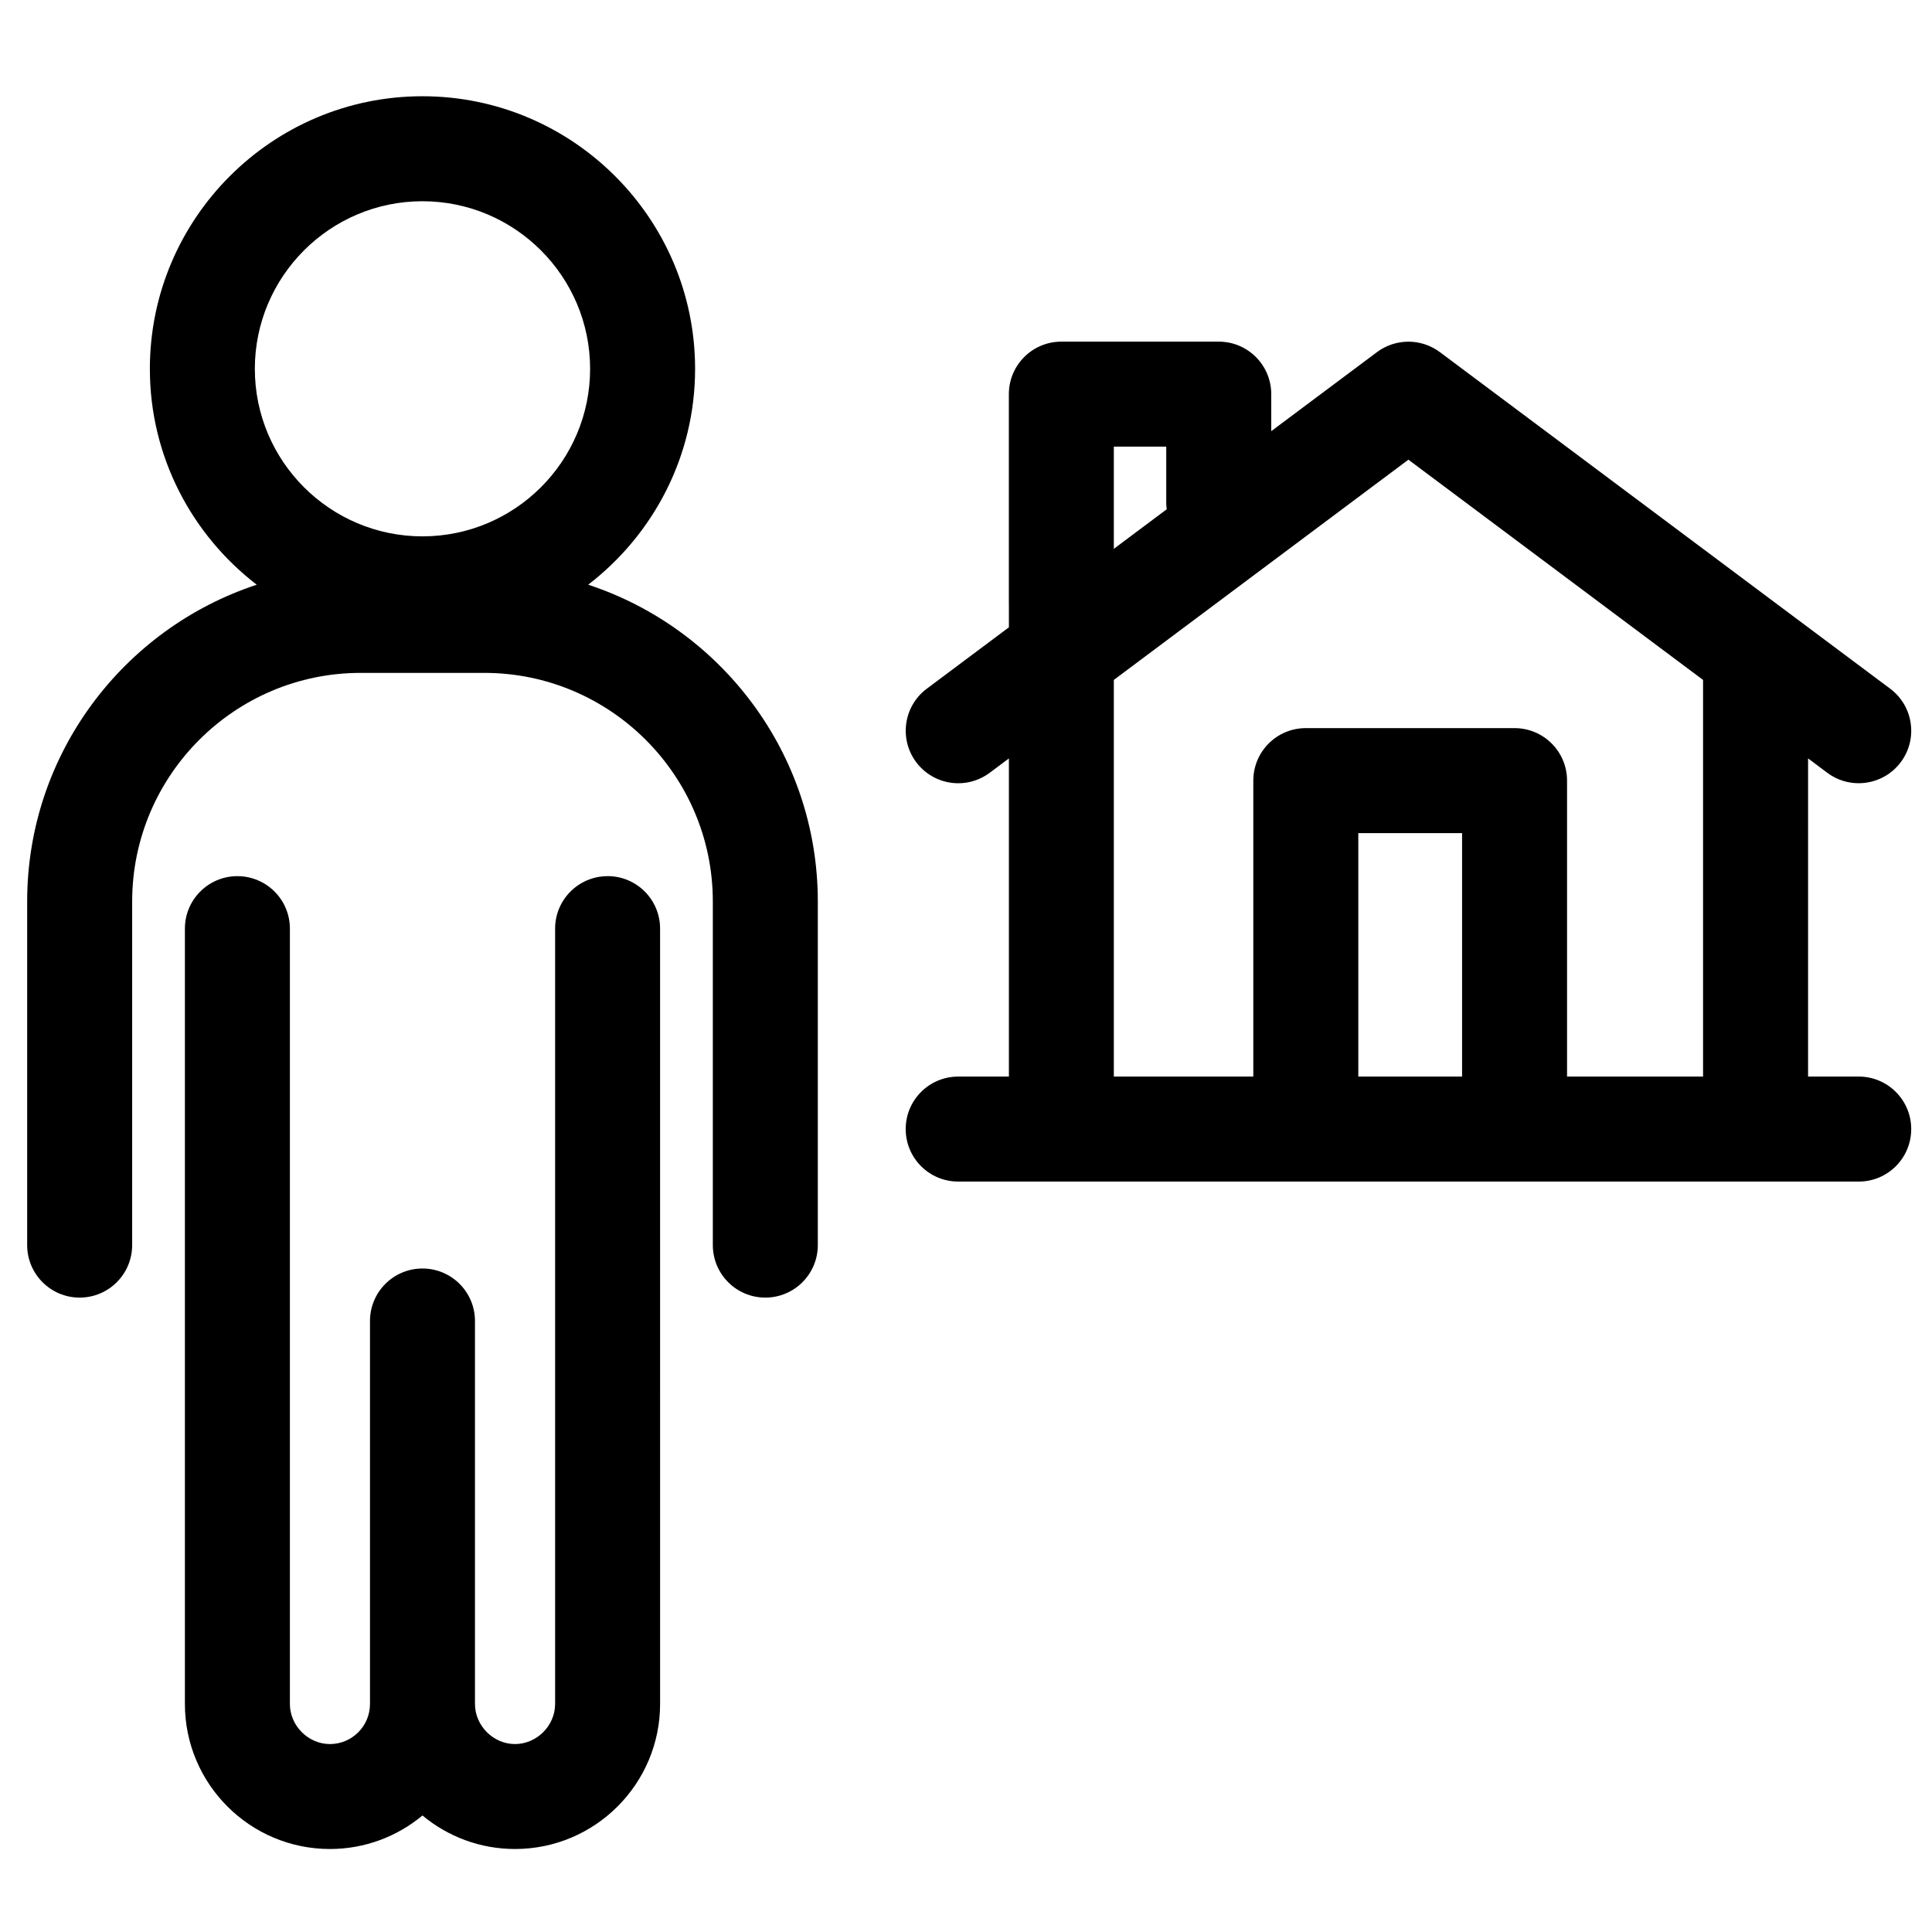
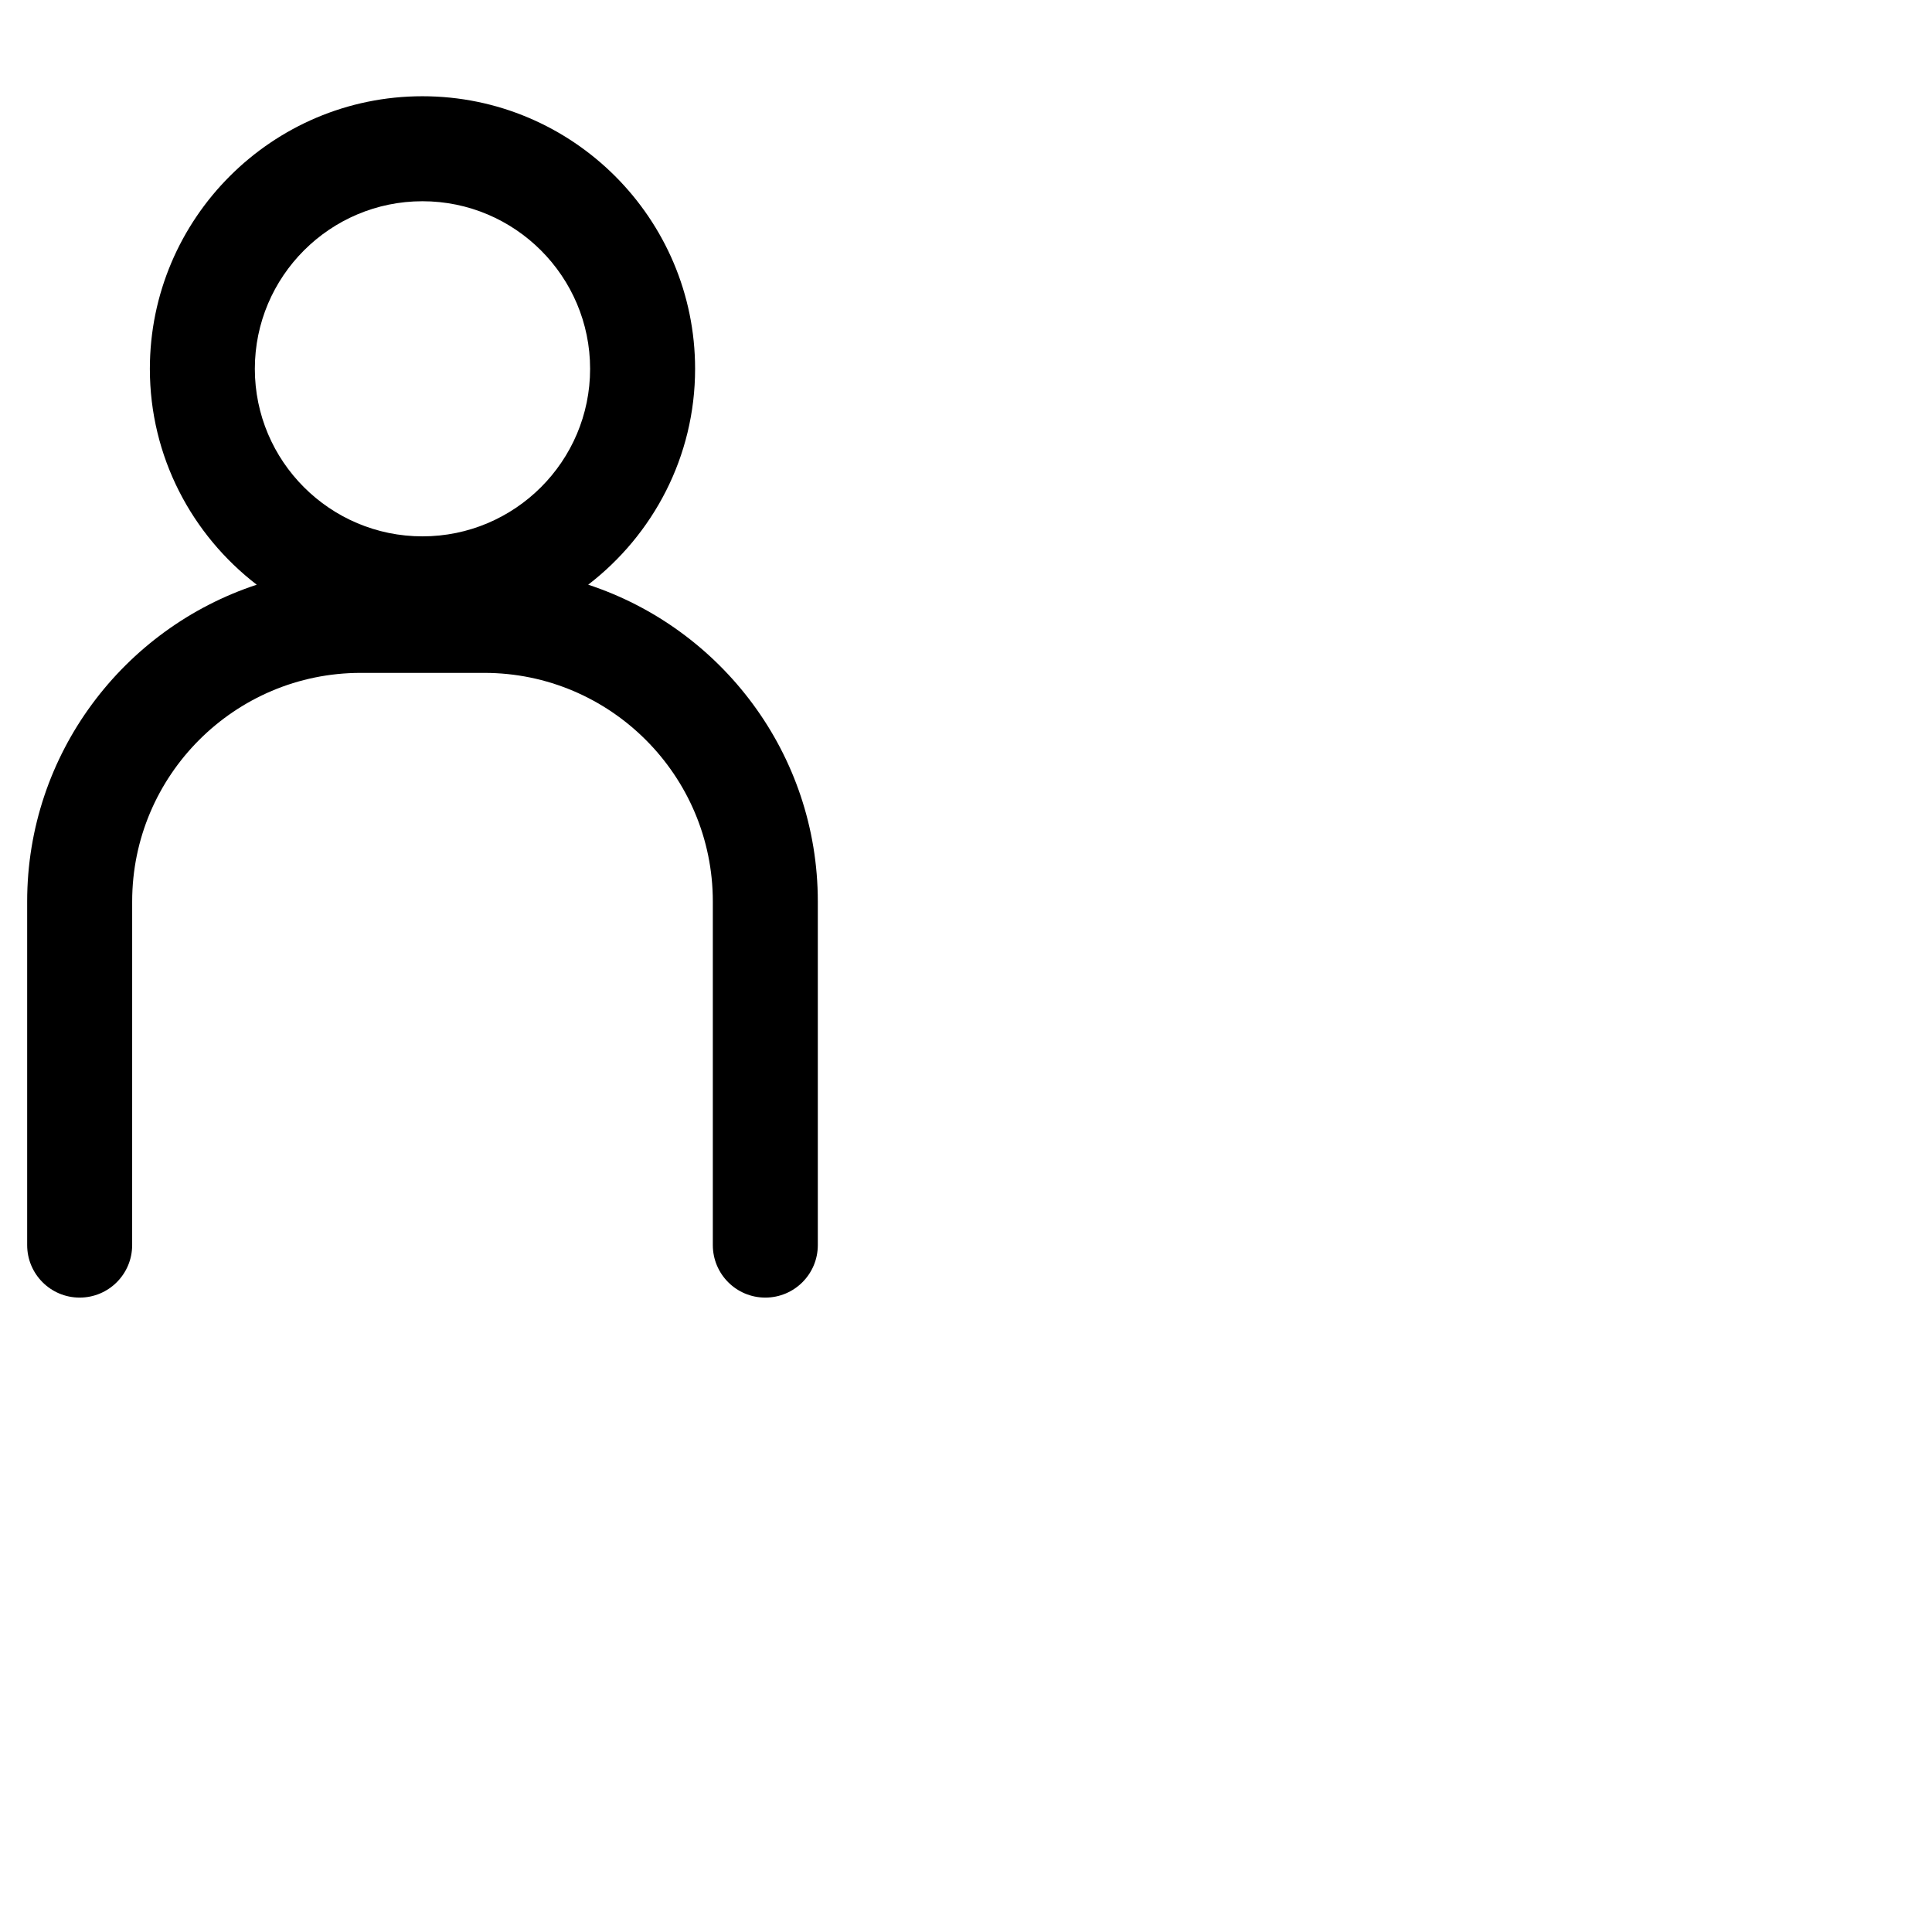
<svg xmlns="http://www.w3.org/2000/svg" fill="#000000" width="800px" height="800px" version="1.1" viewBox="144 144 512 512">
  <g>
-     <path d="m636.58 429.3h-13.422l0.004-84.312 5.094 3.809c6.152 4.594 14.871 3.332 19.477-2.824 4.594-6.152 3.332-14.871-2.824-19.465l-119.33-89.195c-4.945-3.688-11.719-3.688-16.664 0l-28.02 20.945v-9.801c0-7.691-6.227-13.918-13.906-13.918h-41.727c-7.68 0-13.906 6.227-13.906 13.918v55.645c0 0.043 0.012 0.078 0.012 0.109v6.035l-21.758 16.266c-6.152 4.594-7.406 13.32-2.812 19.477 2.734 3.644 6.922 5.582 11.16 5.582 2.894 0 5.82-0.906 8.316-2.769l5.094-3.809v84.312h-13.43c-7.691 0-13.918 6.227-13.918 13.906 0 7.691 6.227 13.918 13.918 13.918h238.65c7.68 0 13.906-6.227 13.906-13.918-0.008-7.684-6.234-13.91-13.914-13.91zm-183.51-166.94v15.281c0 0.453 0.102 0.875 0.129 1.316l-14.023 10.492v-27.09zm50.895 166.94v-64.516h27.5v64.516zm55.32 0v-78.422c0-7.691-6.227-13.918-13.918-13.918h-55.309c-7.691 0-13.918 6.227-13.918 13.918v78.422h-36.961v-105.12l78.062-58.359 78.09 58.371v105.11z" />
-     <path d="m305.03 376.19c-7.691 0-13.918 6.227-13.918 13.906v205.48c0 5.754-4.867 10.617-10.629 10.617-5.754 0-10.609-4.867-10.609-10.617v-101.49c0-7.691-6.227-13.918-13.918-13.918-7.68 0-13.906 6.227-13.906 13.918v101.48c0 5.863-4.754 10.629-10.617 10.629-5.754 0-10.609-4.867-10.609-10.629v-205.47c0-7.68-6.227-13.906-13.918-13.906-7.68 0-13.906 6.227-13.906 13.906v205.46c0 21.203 17.234 38.449 38.43 38.449 9.324 0 17.867-3.344 24.527-8.879 6.66 5.535 15.215 8.879 24.527 8.879 21.203 0 38.449-17.246 38.449-38.438l-0.004-205.48c0.004-7.672-6.227-13.902-13.898-13.902z" />
    <path d="m299.88 298.95c17.184-13.215 28.328-33.91 28.328-57.203 0-39.836-32.414-72.242-72.254-72.242s-72.238 32.406-72.238 72.246c0 23.293 11.141 43.988 28.32 57.203-35.273 11.605-60.836 44.824-60.836 83.941v91.062c0 7.691 6.227 13.918 13.906 13.918 7.691 0 13.918-6.227 13.918-13.918l0.004-91.062c0-33.402 27.172-60.574 60.562-60.574h32.742c33.402 0 60.574 27.172 60.574 60.574v91.062c0 7.691 6.227 13.918 13.906 13.918 7.691 0 13.918-6.227 13.918-13.918v-91.062c-0.008-39.117-25.57-72.336-60.852-83.945zm-43.926-101.62c24.504 0 44.43 19.93 44.43 44.418 0 24.48-19.93 44.391-44.43 44.391-24.492 0-44.418-19.91-44.418-44.391 0-24.488 19.93-44.418 44.418-44.418z" />
  </g>
</svg>